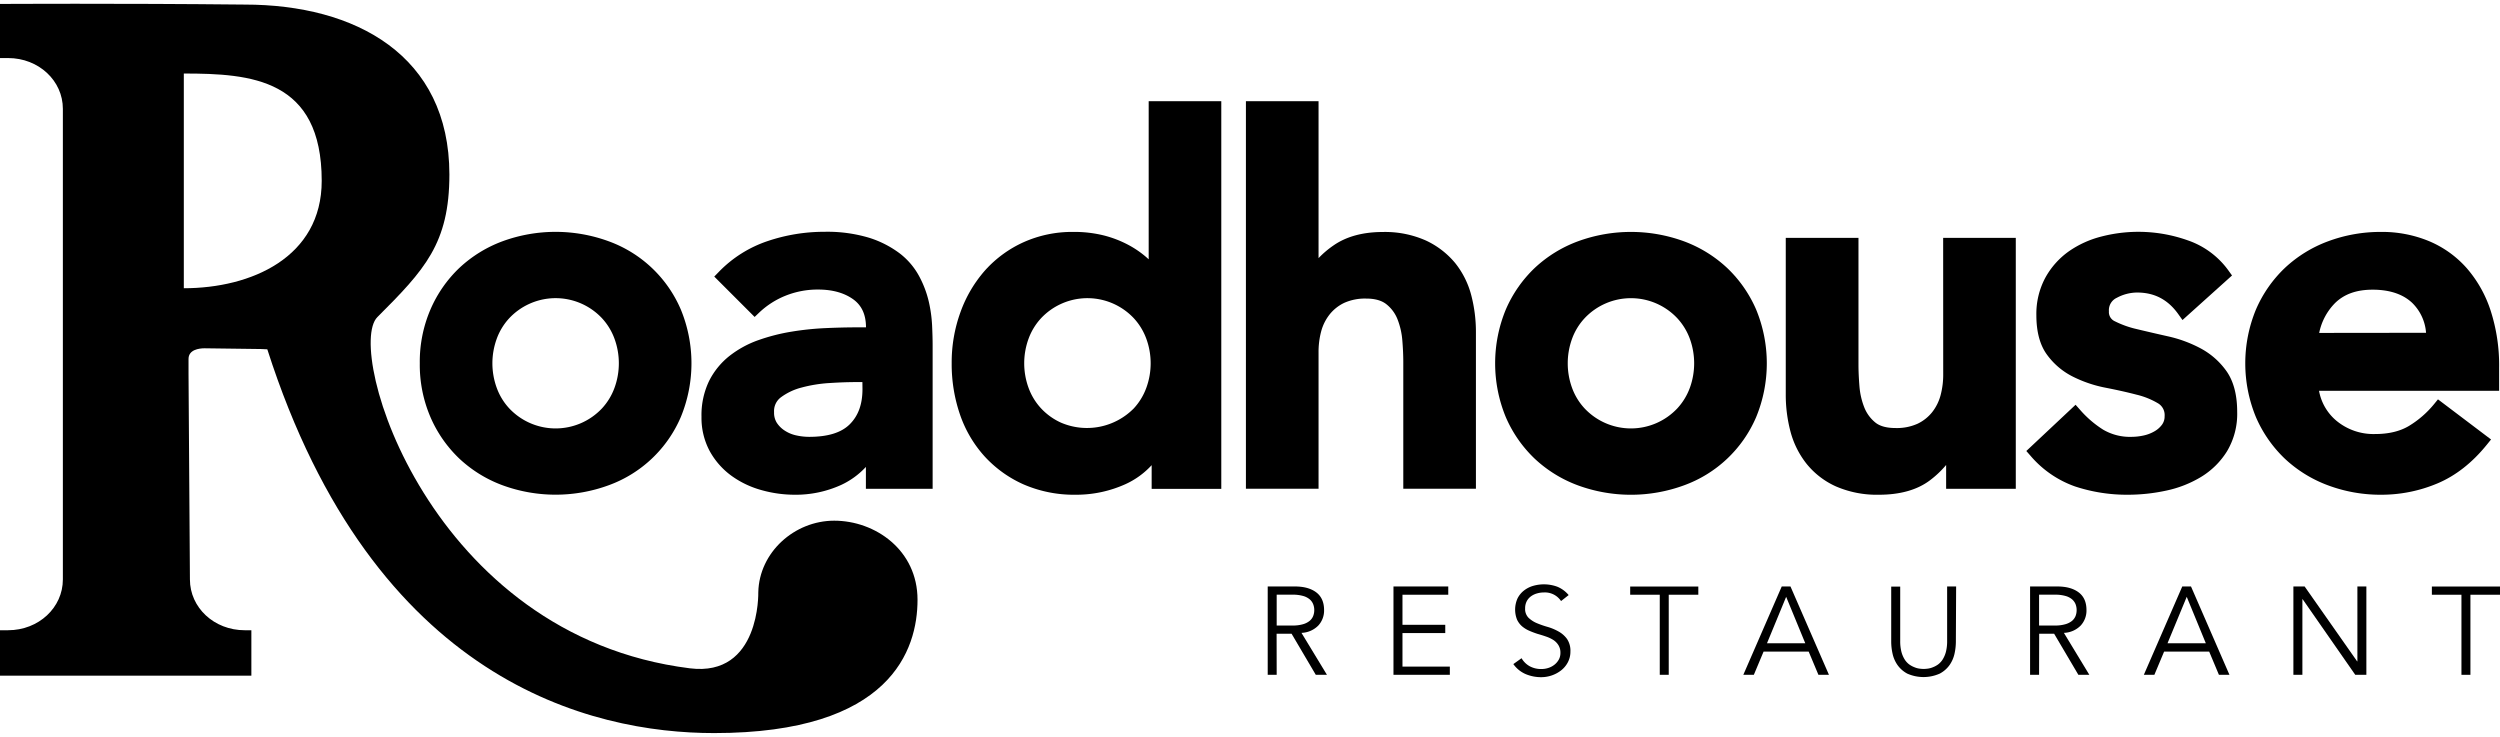
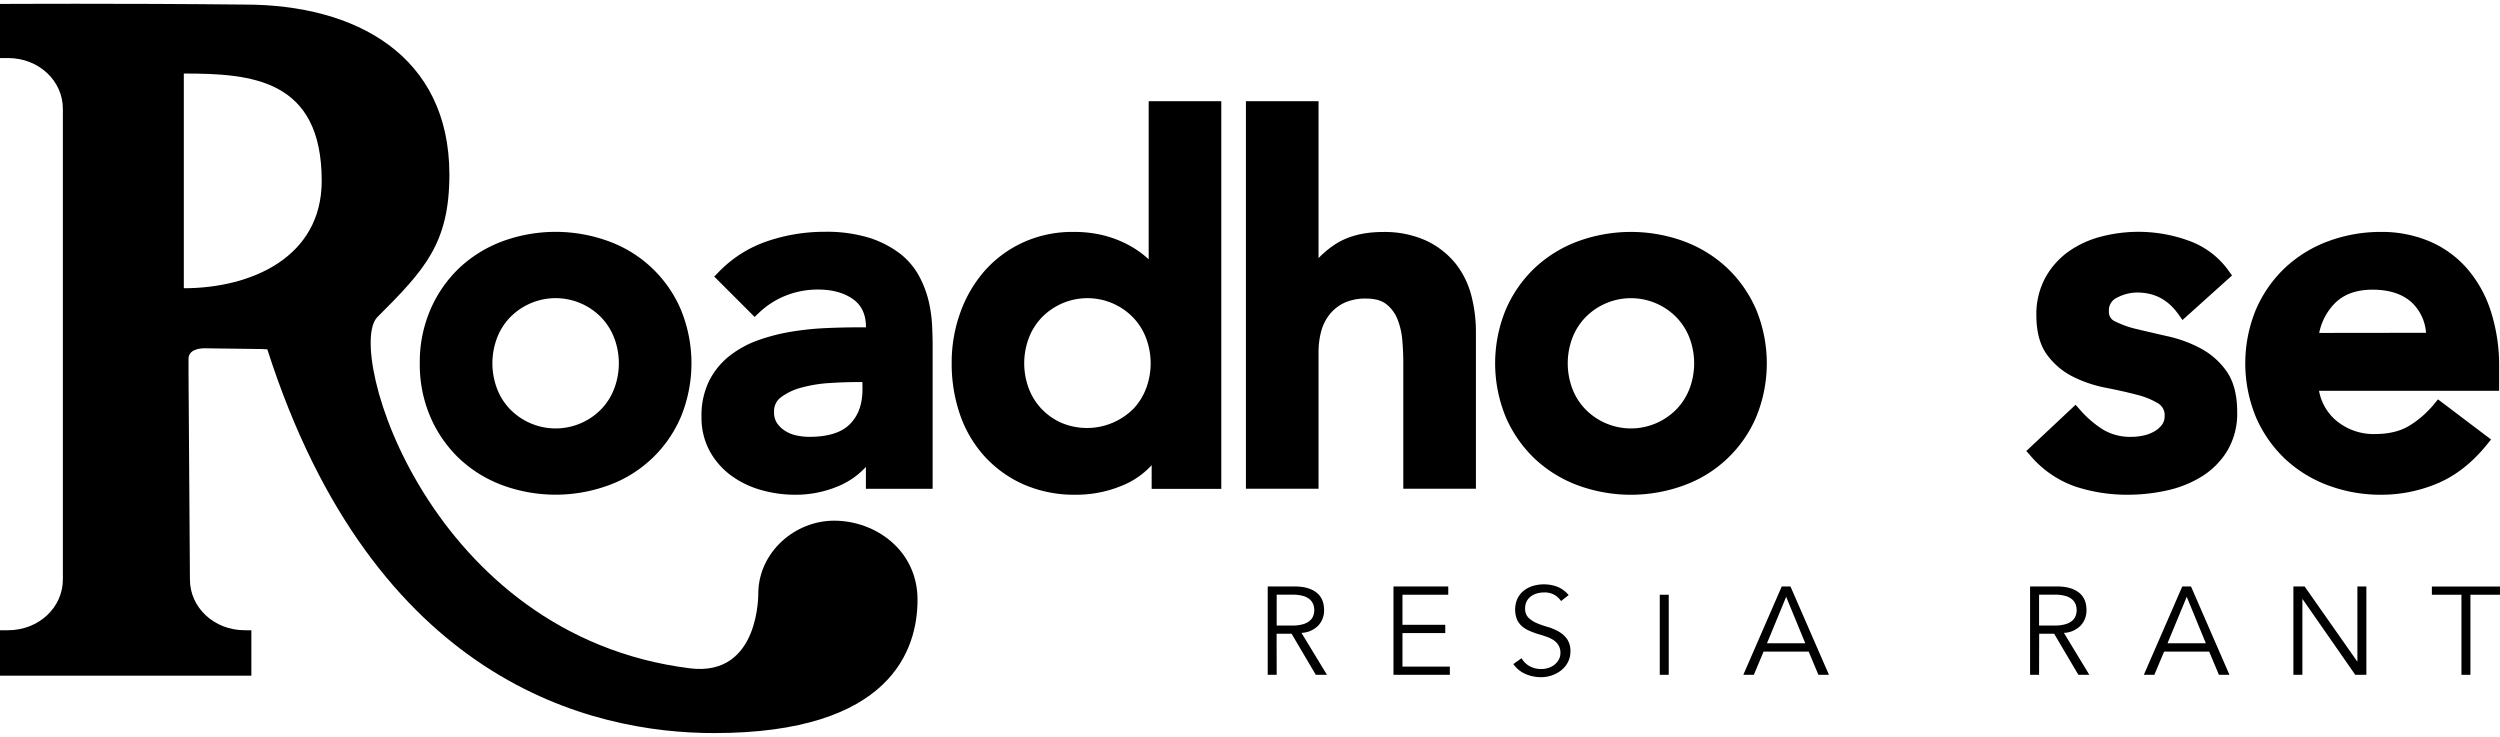
<svg xmlns="http://www.w3.org/2000/svg" viewBox="0 0 950 280">
  <title />
  <path d="M485.14,256.43h-3.41V222.86h10.34c3.41,0,6.11.74,8.08,2.22s3,3.73,3,6.74a8.37,8.37,0,0,1-2.21,5.9,9.43,9.43,0,0,1-6.38,2.77l9.68,15.94H500l-9.19-15.6h-5.7Zm0-18.73h6.08a13.51,13.51,0,0,0,3.86-.48,7,7,0,0,0,2.53-1.25,4.55,4.55,0,0,0,1.38-1.85,6,6,0,0,0,.43-2.3,5.94,5.94,0,0,0-.43-2.26,4.68,4.68,0,0,0-1.38-1.87,6.58,6.58,0,0,0-2.53-1.25,13.93,13.93,0,0,0-3.86-.46h-6.08Z" />
  <path d="M532.94,253.3h18v3.13H529.52V222.86h20.82V226h-17.4v11.43H549.2v3.13H532.94Z" />
  <path d="M593.2,228.4a7.36,7.36,0,0,0-6.49-3.27,9.56,9.56,0,0,0-2.61.36,7.18,7.18,0,0,0-2.3,1.09,5.46,5.46,0,0,0-1.64,1.89,5.78,5.78,0,0,0-.61,2.73,4.71,4.71,0,0,0,1.27,3.53A10.3,10.3,0,0,0,584,236.8a35.87,35.87,0,0,0,4.15,1.44A19.44,19.44,0,0,1,592.3,240a9.89,9.89,0,0,1,3.18,2.82,8,8,0,0,1,1.28,4.79,8.68,8.68,0,0,1-1,4.1,9.43,9.43,0,0,1-2.57,3.06,12.12,12.12,0,0,1-3.55,1.9,12.37,12.37,0,0,1-4,.66,15.09,15.09,0,0,1-5.86-1.16,11.13,11.13,0,0,1-4.71-3.82l3.12-2.23a8.23,8.23,0,0,0,3,3,9.06,9.06,0,0,0,4.58,1.11,8.44,8.44,0,0,0,2.56-.4,7.24,7.24,0,0,0,2.29-1.19,6.47,6.47,0,0,0,1.68-1.92,5.11,5.11,0,0,0,.66-2.61,5.33,5.33,0,0,0-.74-2.91,6.33,6.33,0,0,0-1.94-2,12.48,12.48,0,0,0-2.75-1.3c-1-.35-2.09-.69-3.18-1a32.35,32.35,0,0,1-3.17-1.19,11,11,0,0,1-2.76-1.68,7.68,7.68,0,0,1-1.94-2.56,10.36,10.36,0,0,1,.19-8.09,8.76,8.76,0,0,1,2.47-3,10.3,10.3,0,0,1,3.48-1.76,14.8,14.8,0,0,1,9.15.33,11.14,11.14,0,0,1,4.32,3.18Z" />
-   <path d="M634.12,256.43h-3.41V226H619.47v-3.12h25.89V226H634.12Z" />
+   <path d="M634.12,256.43h-3.41V226H619.47h25.89V226H634.12Z" />
  <path d="M666.46,256.43h-4l14.6-33.57h3.32L695,256.43h-4l-3.7-8.82H670.16Zm5-12H686l-7.26-17.64Z" />
-   <path d="M743.23,243.91a21.48,21.48,0,0,1-.5,4.43,12,12,0,0,1-1.87,4.34,10.76,10.76,0,0,1-3.77,3.3,15.22,15.22,0,0,1-12.31,0,10.78,10.78,0,0,1-3.75-3.3,12,12,0,0,1-1.87-4.34,21.48,21.48,0,0,1-.5-4.43v-21h3.42v20.67a16.19,16.19,0,0,0,.47,4.15,10.49,10.49,0,0,0,1.26,2.92,7,7,0,0,0,1.75,1.87,8.92,8.92,0,0,0,2,1.06,7.23,7.23,0,0,0,1.87.5,12,12,0,0,0,1.56.12,12.41,12.41,0,0,0,1.55-.12,7.27,7.27,0,0,0,1.89-.5,8.92,8.92,0,0,0,2-1.06,7.18,7.18,0,0,0,1.75-1.87,10.49,10.49,0,0,0,1.26-2.92,16.19,16.19,0,0,0,.47-4.15V222.86h3.42Z" />
  <path d="M774.85,256.43h-3.42V222.86h10.34q5.12,0,8.09,2.22c2,1.49,3,3.73,3,6.74a8.37,8.37,0,0,1-2.21,5.9,9.4,9.4,0,0,1-6.37,2.77l9.67,15.94h-4.17l-9.2-15.6h-5.69Zm0-18.73h6.07a13.46,13.46,0,0,0,3.86-.48,7.09,7.09,0,0,0,2.54-1.25,4.74,4.74,0,0,0,1.38-1.85,6.23,6.23,0,0,0,.42-2.3,6.13,6.13,0,0,0-.42-2.26,4.88,4.88,0,0,0-1.38-1.87,6.63,6.63,0,0,0-2.54-1.25,13.88,13.88,0,0,0-3.86-.46h-6.07Z" />
  <path d="M818.66,256.43h-4l14.6-33.57h3.32l14.61,33.57h-4l-3.7-8.82H822.36Zm5-12h14.55l-7.25-17.64Z" />
  <path d="M895.71,251.31h.1V222.86h3.41v33.57H895l-20-28.74h-.09v28.74h-3.42V222.86h4.27Z" />
  <path d="M938.76,256.43h-3.41V226H924.11v-3.12H950V226H938.76Z" />
  <path d="M317,197.86c-15.1,0-28.52,12-28.85,27.23,0,0,.82,32.23-26,28.87-99-12.38-131.18-121-118.75-133.46,17.92-17.92,27.37-27.91,27.37-54.24C170.71,21,135.13,1.74,93,1.74,45.22,1.23,0,1.5,0,1.5V22.06H3.06c11.68,0,20.83,8.63,20.83,19.3V220.2c0,10.65-9.15,19.29-20.83,19.29H0v17.27H95.52V239.49H93c-11.68,0-20.83-8.64-20.83-19.29L71.64,142v-5.59c0-3.56,4.06-4.06,6.1-4.06,1,0,20.39.28,21.41.28l2.43.11C142.1,259.28,224.82,278.57,271.36,278.57c67.26,0,77.3-31.75,77.3-50.66S332.56,197.86,317,197.86ZM69.85,109.53V27.94c25.59,0,52.4,2,52.4,40.79C122.25,97.81,95.44,109.53,69.85,109.53Z" />
  <path d="M159.52,138.05a50.31,50.31,0,0,0,4.07,20.49,48.13,48.13,0,0,0,11,15.77,48.7,48.7,0,0,0,16.46,10.12,58.54,58.54,0,0,0,40.15,0,47.4,47.4,0,0,0,27.48-25.89,53.59,53.59,0,0,0,0-41,47.4,47.4,0,0,0-27.48-25.89,58.61,58.61,0,0,0-40.15,0,48.72,48.72,0,0,0-16.45,10.12,48,48,0,0,0-11,15.78A50.29,50.29,0,0,0,159.52,138.05Zm29.23-9.3a23.13,23.13,0,0,1,4.75-7.81,24.15,24.15,0,0,1,7.59-5.45,24.16,24.16,0,0,1,27.68,5.45,23.22,23.22,0,0,1,4.75,7.81,27.19,27.19,0,0,1,0,18.6,23.17,23.17,0,0,1-4.75,7.82,24.19,24.19,0,0,1-35.27,0,22.94,22.94,0,0,1-4.75-7.81,27.19,27.19,0,0,1,0-18.6Z" />
  <path d="M352.92,114.54A38.94,38.94,0,0,0,349.3,105,27.21,27.21,0,0,0,342,96.37a38.49,38.49,0,0,0-11.67-6,55.19,55.19,0,0,0-17-2.29,67.41,67.41,0,0,0-21.59,3.52,46.31,46.31,0,0,0-18.59,11.72l-1.73,1.78,15.34,15.34,1.78-1.7a31.67,31.67,0,0,1,9.93-6.36,32.69,32.69,0,0,1,12.42-2.35c5.45,0,9.95,1.26,13.39,3.75,3.21,2.34,4.78,5.81,4.8,10.61h-3.14c-3.8,0-7.89.1-12.15.29a109.1,109.1,0,0,0-13,1.35,72.81,72.81,0,0,0-12.57,3.21,38.55,38.55,0,0,0-11,6,28.28,28.28,0,0,0-7.74,9.48,29.89,29.89,0,0,0-2.91,13.65,26.64,26.64,0,0,0,3.14,13.08,28.7,28.7,0,0,0,8.14,9.27,35.47,35.47,0,0,0,11.33,5.47A46.71,46.71,0,0,0,302,188a41.69,41.69,0,0,0,17.61-3.71,30.07,30.07,0,0,0,9.43-6.86v8.31H354.4V131.28c0-2.16-.07-4.68-.2-7.54A51.73,51.73,0,0,0,352.92,114.54Zm-25.18,33.3c0,5.76-1.58,10.13-4.82,13.37S314.53,166,307.48,166a22.58,22.58,0,0,1-5.08-.59,12.88,12.88,0,0,1-4.25-1.81,10.06,10.06,0,0,1-3-3,7.17,7.17,0,0,1-1-4,6.5,6.5,0,0,1,2.59-5.62,22.66,22.66,0,0,1,7.89-3.72,52.94,52.94,0,0,1,10.51-1.7c3.84-.25,7.33-.37,10.37-.37h2.2Z" />
  <path d="M836.2,132.36a49,49,0,0,0-12.4-4.56q-6.28-1.41-11.72-2.72a36.7,36.7,0,0,1-8.45-3,3.82,3.82,0,0,1-2.24-3.8,5.18,5.18,0,0,1,3-5.12,16.53,16.53,0,0,1,7.69-2c6.6,0,11.71,2.67,15.64,8.17l1.63,2.28,18.82-16.93-1.32-1.83a31.74,31.74,0,0,0-15.5-11.52,56,56,0,0,0-32.69-1.48,38,38,0,0,0-12.49,5.65,30,30,0,0,0-8.93,10,29,29,0,0,0-3.42,14.3c0,6.29,1.36,11.35,4.05,15a27.14,27.14,0,0,0,9.94,8.38,47.92,47.92,0,0,0,12.4,4.17c4.19.82,8.09,1.69,11.62,2.61a29.39,29.39,0,0,1,8.32,3.36,5.18,5.18,0,0,1,2.4,4.84,5.27,5.27,0,0,1-.94,3.15,9.15,9.15,0,0,1-2.89,2.58,14.15,14.15,0,0,1-4.16,1.6A21.72,21.72,0,0,1,810,166a20.15,20.15,0,0,1-10.81-2.73,39.71,39.71,0,0,1-8.76-7.53l-1.71-1.93L770,171.38l1.61,1.83a39.47,39.47,0,0,0,16.88,11.63A62.84,62.84,0,0,0,808.67,188a69,69,0,0,0,14.45-1.56,42.59,42.59,0,0,0,13.29-5.21,29.77,29.77,0,0,0,9.85-9.74,27.73,27.73,0,0,0,3.87-15c0-6.39-1.36-11.56-4-15.36A28.47,28.47,0,0,0,836.2,132.36Z" />
  <path d="M949.67,139.75A67.84,67.84,0,0,0,946.43,118a46.36,46.36,0,0,0-9.16-16.2A39.49,39.49,0,0,0,923,91.62a46.55,46.55,0,0,0-18.19-3.49,57.06,57.06,0,0,0-20.08,3.54,48.81,48.81,0,0,0-16.45,10.12,48.15,48.15,0,0,0-11,15.78,53.59,53.59,0,0,0,0,41,48.23,48.23,0,0,0,11,15.77,48.8,48.8,0,0,0,16.46,10.12A56.84,56.84,0,0,0,904.83,188a54.79,54.79,0,0,0,21.48-4.34c6.88-2.91,13.16-7.84,18.67-14.66l1.62-2-20.17-15.25-1.52,1.86a37.2,37.2,0,0,1-9.43,8.2c-3.42,2.07-7.76,3.12-12.91,3.12a22.06,22.06,0,0,1-14.76-5.07,19.29,19.29,0,0,1-6.58-11.36h68.44Zm-68.38-13.24a22.47,22.47,0,0,1,6-11.32c3.5-3.44,8.18-5.11,14.33-5.11,6.44,0,11.5,1.7,15,5a17.7,17.7,0,0,1,5.28,11.38Z" />
-   <path d="M738.42,142.2a30.39,30.39,0,0,1-1,8,17.81,17.81,0,0,1-3.21,6.44,15.7,15.7,0,0,1-5.54,4.38,19.13,19.13,0,0,1-8.4,1.63c-3.39,0-6-.72-7.71-2.15a14.05,14.05,0,0,1-4.16-5.76,27.8,27.8,0,0,1-1.81-7.94c-.24-3-.37-5.73-.37-8.17V90.39H678.59v59.52a54.76,54.76,0,0,0,1.77,14,33.52,33.52,0,0,0,6.11,12.3,30.25,30.25,0,0,0,11.17,8.62A39,39,0,0,0,714,188c8.05,0,14.57-1.85,19.39-5.49a37.08,37.08,0,0,0,6.14-5.82v9.05H766V90.39h-27.6Z" />
  <path d="M656.29,101.8a48.82,48.82,0,0,0-16.46-10.13,58.66,58.66,0,0,0-40.14,0,48.76,48.76,0,0,0-16.46,10.12,48.15,48.15,0,0,0-11,15.78,53.59,53.59,0,0,0,0,41,48.11,48.11,0,0,0,11,15.77,48.66,48.66,0,0,0,16.45,10.12,58.54,58.54,0,0,0,40.15,0,47.4,47.4,0,0,0,27.48-25.89,53.59,53.59,0,0,0,0-41A48.2,48.2,0,0,0,656.29,101.8Zm-14.14,45.55a23.26,23.26,0,0,1-4.76,7.82,24.19,24.19,0,0,1-35.27,0,22.94,22.94,0,0,1-4.75-7.81,27.35,27.35,0,0,1,0-18.6,23,23,0,0,1,4.76-7.81,24.16,24.16,0,0,1,35.26,0,23.31,23.31,0,0,1,4.76,7.81,27.35,27.35,0,0,1,0,18.6Z" />
  <path d="M436.5,98.54l-.72-.65a37,37,0,0,0-6.86-4.75,41.7,41.7,0,0,0-9.21-3.61,46.43,46.43,0,0,0-11.94-1.4A45,45,0,0,0,389.05,92a43.93,43.93,0,0,0-14.67,10.68A48.88,48.88,0,0,0,365,118.56a55.85,55.85,0,0,0-3.36,19.49,59,59,0,0,0,3.15,19.45,45.78,45.78,0,0,0,9.36,15.93A44.6,44.6,0,0,0,389,184.09,48.07,48.07,0,0,0,408.71,188a45.43,45.43,0,0,0,18.92-4,30.77,30.77,0,0,0,10-7.24v9h26.46V38.45H436.5Zm-.89,48.81a23.17,23.17,0,0,1-4.75,7.82,25,25,0,0,1-27.68,5.44,23.62,23.62,0,0,1-7.59-5.45,22.94,22.94,0,0,1-4.75-7.81,27.19,27.19,0,0,1,0-18.6,23.13,23.13,0,0,1,4.75-7.81,24.15,24.15,0,0,1,7.59-5.45,24.18,24.18,0,0,1,27.68,5.45,23.22,23.22,0,0,1,4.75,7.81,27.19,27.19,0,0,1,0,18.6Z" />
  <path d="M553,100a31.88,31.88,0,0,0-11.13-8.59,38.1,38.1,0,0,0-16.42-3.25c-7.51,0-13.78,1.7-18.64,5.05a35.72,35.72,0,0,0-5.76,4.88V38.45h-27.6V185.72h27.6V133.91a30.39,30.39,0,0,1,1-8,17.75,17.75,0,0,1,3.22-6.44,15.76,15.76,0,0,1,5.53-4.38,19.23,19.23,0,0,1,8.4-1.63c3.28,0,5.86.73,7.65,2.17a13.66,13.66,0,0,1,4.22,5.74,27.8,27.8,0,0,1,1.81,7.94c.25,3,.37,5.76.37,8.17v48.23h27.6V126.2a55.15,55.15,0,0,0-1.77-14A32.77,32.77,0,0,0,553,100Z" />
</svg>